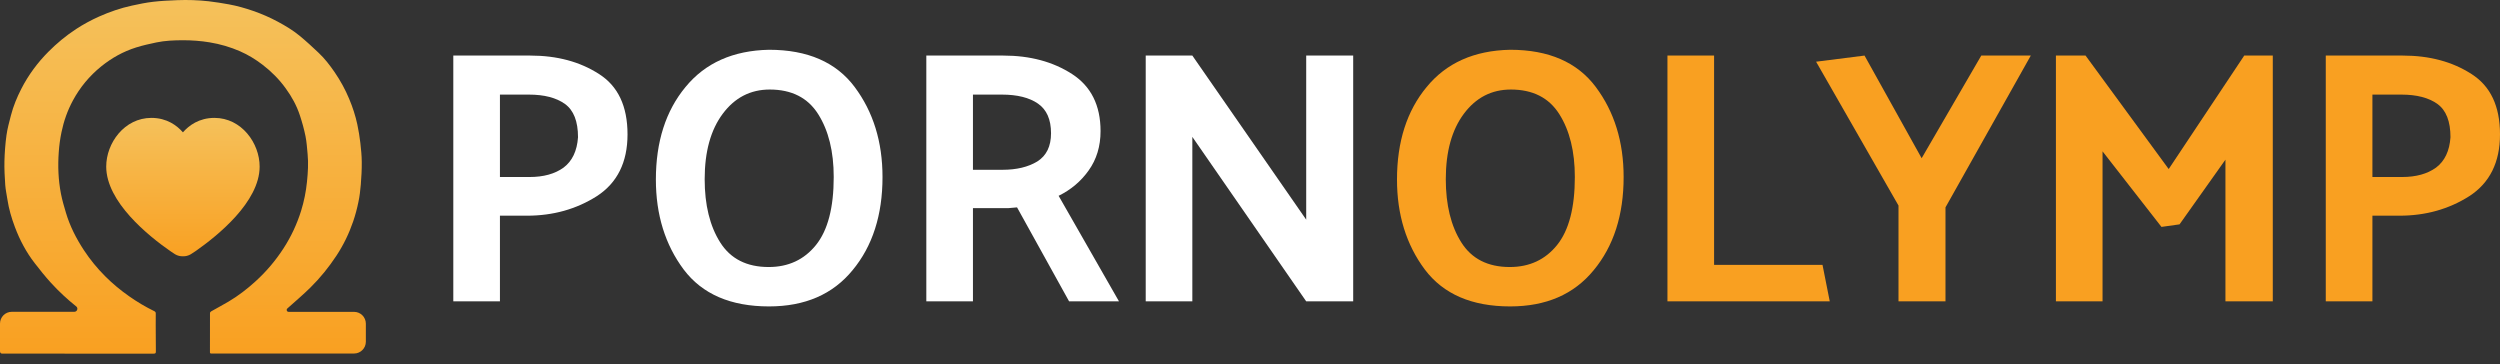
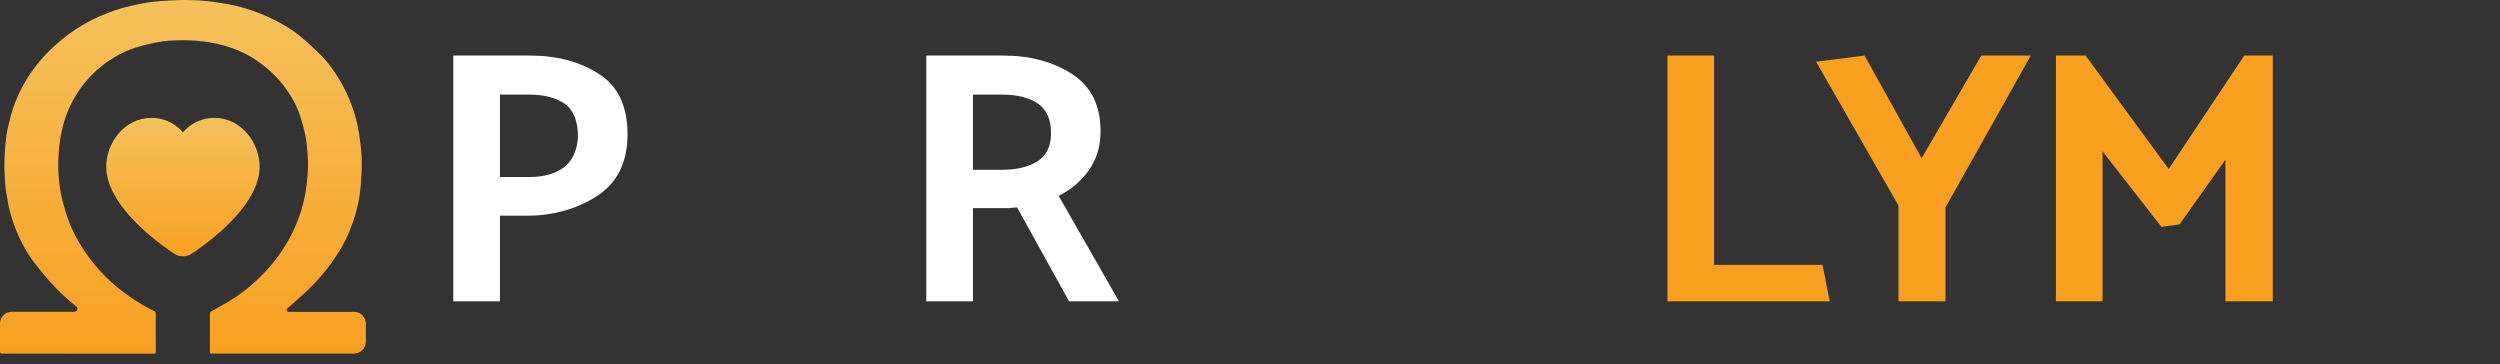
<svg xmlns="http://www.w3.org/2000/svg" width="199" height="29" viewBox="0 0 199 29" fill="none">
  <rect x="0" y="0" width="199" height="29" fill="#333333" stroke="none" />
-   <path d="M111.201 14.292C111.201 11.28 111.988 8.825 113.561 6.926C115.133 5.008 117.349 4.02 120.207 3.962C123.276 3.962 125.549 4.95 127.026 6.926C128.503 8.902 129.241 11.29 129.241 14.09C129.241 17.121 128.445 19.595 126.853 21.514C125.28 23.432 123.065 24.391 120.207 24.391C117.157 24.391 114.894 23.413 113.417 21.456C111.94 19.48 111.201 17.092 111.201 14.292ZM115.085 14.263C115.085 16.315 115.498 17.994 116.323 19.298C117.147 20.602 118.433 21.255 120.178 21.255C121.751 21.255 123.007 20.669 123.947 19.5C124.887 18.329 125.357 16.526 125.357 14.09C125.357 12.057 124.945 10.388 124.12 9.084C123.295 7.78 122.01 7.127 120.264 7.127C118.73 7.127 117.483 7.77 116.524 9.055C115.565 10.34 115.085 12.076 115.085 14.263Z" fill="#F9A021" />
  <path d="M145.648 23.988H132.729V4.423H136.441V21.082H145.072L145.648 23.988Z" fill="#F9A021" />
  <path d="M151.121 23.988V16.363L144.561 4.912L148.416 4.423L152.963 12.594L157.71 4.423H161.652L154.861 16.507V23.988H151.121Z" fill="#F9A021" />
  <path d="M172.052 18.061L167.362 12.047V23.988H163.651V4.423H166.01L172.628 13.457L178.641 4.423H180.914V23.988H177.145V12.709L173.491 17.859L172.052 18.061Z" fill="#F9A021" />
-   <path d="M185.132 23.988V4.423H191.26C193.39 4.423 195.212 4.912 196.727 5.89C198.243 6.849 199 8.451 199 10.695C199 12.92 198.185 14.56 196.555 15.615C194.924 16.651 193.073 17.169 191.002 17.169H188.844V23.988H185.132ZM191.145 7.53H188.844V14.09H191.203C192.315 14.09 193.217 13.841 193.908 13.342C194.598 12.824 194.982 12.019 195.058 10.925C195.058 9.659 194.713 8.777 194.023 8.278C193.332 7.78 192.373 7.53 191.145 7.53Z" fill="#F9A021" />
  <path d="M36.083 23.988V4.423H42.212C44.341 4.423 46.163 4.912 47.678 5.89C49.194 6.849 49.951 8.451 49.951 10.695C49.951 12.92 49.136 14.56 47.506 15.615C45.875 16.651 44.024 17.169 41.953 17.169H39.795V23.988H36.083ZM42.096 7.53H39.795V14.09H42.154C43.267 14.09 44.168 13.841 44.859 13.342C45.549 12.824 45.933 12.019 46.01 10.925C46.01 9.659 45.664 8.777 44.974 8.278C44.283 7.78 43.324 7.53 42.096 7.53Z" fill="white" />
-   <path d="M52.208 14.292C52.208 11.28 52.994 8.825 54.567 6.926C56.14 5.008 58.355 4.02 61.213 3.962C64.282 3.962 66.555 4.95 68.032 6.926C69.509 8.902 70.248 11.29 70.248 14.09C70.248 17.121 69.452 19.595 67.86 21.514C66.287 23.432 64.071 24.391 61.213 24.391C58.163 24.391 55.9 23.413 54.423 21.456C52.946 19.48 52.208 17.092 52.208 14.292ZM56.092 14.263C56.092 16.315 56.504 17.994 57.329 19.298C58.154 20.602 59.439 21.255 61.185 21.255C62.758 21.255 64.014 20.669 64.954 19.5C65.894 18.329 66.364 16.526 66.364 14.09C66.364 12.057 65.951 10.388 65.126 9.084C64.302 7.78 63.016 7.127 61.271 7.127C59.736 7.127 58.49 7.77 57.531 9.055C56.571 10.34 56.092 12.076 56.092 14.263Z" fill="white" />
  <path d="M79.749 7.53H77.447V13.515H79.806C80.919 13.515 81.84 13.294 82.569 12.853C83.297 12.393 83.662 11.645 83.662 10.609C83.662 9.515 83.317 8.729 82.626 8.249C81.936 7.77 80.976 7.53 79.749 7.53ZM85.1 23.988L80.957 16.507C80.746 16.526 80.526 16.546 80.296 16.565C80.065 16.565 79.835 16.565 79.605 16.565H77.447V23.988H73.735V4.423H79.864C81.993 4.423 83.815 4.912 85.331 5.89C86.846 6.868 87.604 8.384 87.604 10.436C87.604 11.645 87.287 12.69 86.654 13.572C86.04 14.435 85.244 15.107 84.266 15.586L89.071 23.988H85.1Z" fill="white" />
-   <path d="M107.714 4.423V23.988H103.974L94.91 10.896V23.988H91.199V4.423H94.91L103.974 17.485V4.423H107.714Z" fill="white" />
  <path d="M16.715 28.078C16.724 28.113 16.753 28.14 16.789 28.14C20.59 28.14 24.381 28.14 28.183 28.14C28.701 28.14 29.122 27.72 29.122 27.202C29.122 26.723 29.122 26.244 29.122 25.763C29.122 25.244 28.701 24.824 28.183 24.824C26.457 24.824 24.731 24.824 22.974 24.824C22.83 24.824 22.768 24.649 22.874 24.553C23.486 24.002 24.123 23.469 24.704 22.893C25.493 22.117 26.178 21.264 26.778 20.356C27.347 19.492 27.788 18.579 28.114 17.622C28.285 17.12 28.422 16.604 28.528 16.089C28.626 15.631 28.68 15.162 28.72 14.695C28.769 14.095 28.802 13.491 28.796 12.891C28.793 12.386 28.741 11.879 28.684 11.377C28.626 10.886 28.547 10.392 28.443 9.906C28.294 9.21 28.072 8.53 27.791 7.863C27.484 7.125 27.097 6.42 26.638 5.748C26.263 5.203 25.858 4.673 25.365 4.207C24.869 3.738 24.369 3.274 23.837 2.838C23.319 2.413 22.728 2.057 22.119 1.73C21.492 1.393 20.841 1.108 20.162 0.872C19.525 0.652 18.877 0.466 18.21 0.345C17.68 0.252 17.147 0.161 16.612 0.101C15.78 0.008 14.943 -0.02 14.109 0.013C13.466 0.038 12.824 0.068 12.188 0.142C11.624 0.208 11.067 0.323 10.513 0.444C9.597 0.641 8.726 0.943 7.883 1.319C7.246 1.604 6.643 1.931 6.068 2.306C5.255 2.836 4.527 3.442 3.858 4.114C2.981 4.994 2.265 5.971 1.711 7.043C1.355 7.734 1.06 8.447 0.868 9.193C0.734 9.714 0.588 10.238 0.515 10.768C0.423 11.448 0.371 12.139 0.353 12.825C0.338 13.456 0.374 14.089 0.417 14.72C0.445 15.104 0.53 15.485 0.588 15.869C0.703 16.623 0.916 17.356 1.187 18.074C1.571 19.095 2.079 20.066 2.765 20.949C3.182 21.486 3.605 22.021 4.068 22.526C4.68 23.195 5.349 23.818 6.071 24.394C6.246 24.534 6.141 24.819 5.918 24.819C4.247 24.819 2.595 24.819 0.939 24.819C0.421 24.819 0 25.239 0 25.757C0 26.496 0 27.233 0 27.976C0 28.068 0.072 28.148 0.164 28.148C4.183 28.148 8.202 28.148 12.221 28.151C12.367 28.151 12.41 28.116 12.407 27.984C12.398 27.285 12.398 26.585 12.395 25.886C12.395 25.576 12.392 25.266 12.398 24.956C12.401 24.868 12.367 24.813 12.282 24.769C11.576 24.424 10.906 24.026 10.273 23.579C9.594 23.102 8.96 22.578 8.382 21.999C7.736 21.355 7.167 20.658 6.677 19.912C6.065 18.98 5.566 17.998 5.252 16.947C5.1 16.44 4.951 15.932 4.85 15.414C4.64 14.322 4.597 13.217 4.677 12.114C4.713 11.579 4.786 11.042 4.896 10.515C5.075 9.643 5.371 8.801 5.803 8C6.363 6.963 7.109 6.053 8.062 5.282C8.878 4.624 9.795 4.106 10.83 3.779C11.354 3.612 11.902 3.494 12.443 3.379C13.135 3.233 13.844 3.206 14.553 3.203C15.266 3.203 15.975 3.253 16.682 3.37C17.528 3.51 18.335 3.744 19.105 4.081C19.757 4.366 20.35 4.731 20.904 5.156C21.617 5.702 22.229 6.324 22.737 7.027C23.228 7.699 23.62 8.417 23.873 9.191C24.053 9.734 24.205 10.285 24.318 10.842C24.412 11.305 24.439 11.783 24.485 12.254C24.558 12.995 24.512 13.73 24.436 14.468C24.357 15.255 24.202 16.028 23.967 16.785C23.639 17.833 23.176 18.831 22.564 19.775C21.943 20.732 21.206 21.61 20.341 22.394C19.681 22.995 18.971 23.546 18.186 24.01C17.735 24.276 17.269 24.523 16.812 24.783C16.767 24.811 16.715 24.868 16.715 24.915C16.709 25.962 16.712 27.011 16.712 28.058C16.712 28.065 16.713 28.071 16.715 28.078Z" fill="url(#paint0_linear_5502_10752)" />
  <path d="M17.071 9.384C19.222 9.384 20.667 11.39 20.667 13.261C20.667 16.071 17.312 18.772 15.576 19.982C15.261 20.201 15.103 20.311 14.872 20.368C14.694 20.413 14.428 20.413 14.25 20.368C14.019 20.311 13.861 20.201 13.546 19.982C11.81 18.772 8.455 16.071 8.455 13.261C8.455 11.39 9.9 9.384 12.051 9.384C13.286 9.384 14.093 9.996 14.561 10.535C15.029 9.996 15.836 9.384 17.071 9.384Z" fill="url(#paint1_linear_5502_10752)" />
  <defs>
    <linearGradient id="paint0_linear_5502_10752" x1="14.561" y1="28.151" x2="14.561" y2="0" gradientUnits="userSpaceOnUse">
      <stop stop-color="#F9A021" />
      <stop offset="1" stop-color="#F5C15B" />
    </linearGradient>
    <linearGradient id="paint1_linear_5502_10752" x1="14.561" y1="20.644" x2="14.561" y2="9.384" gradientUnits="userSpaceOnUse">
      <stop stop-color="#F9A021" />
      <stop offset="1" stop-color="#F5C15B" />
    </linearGradient>
  </defs>
</svg>